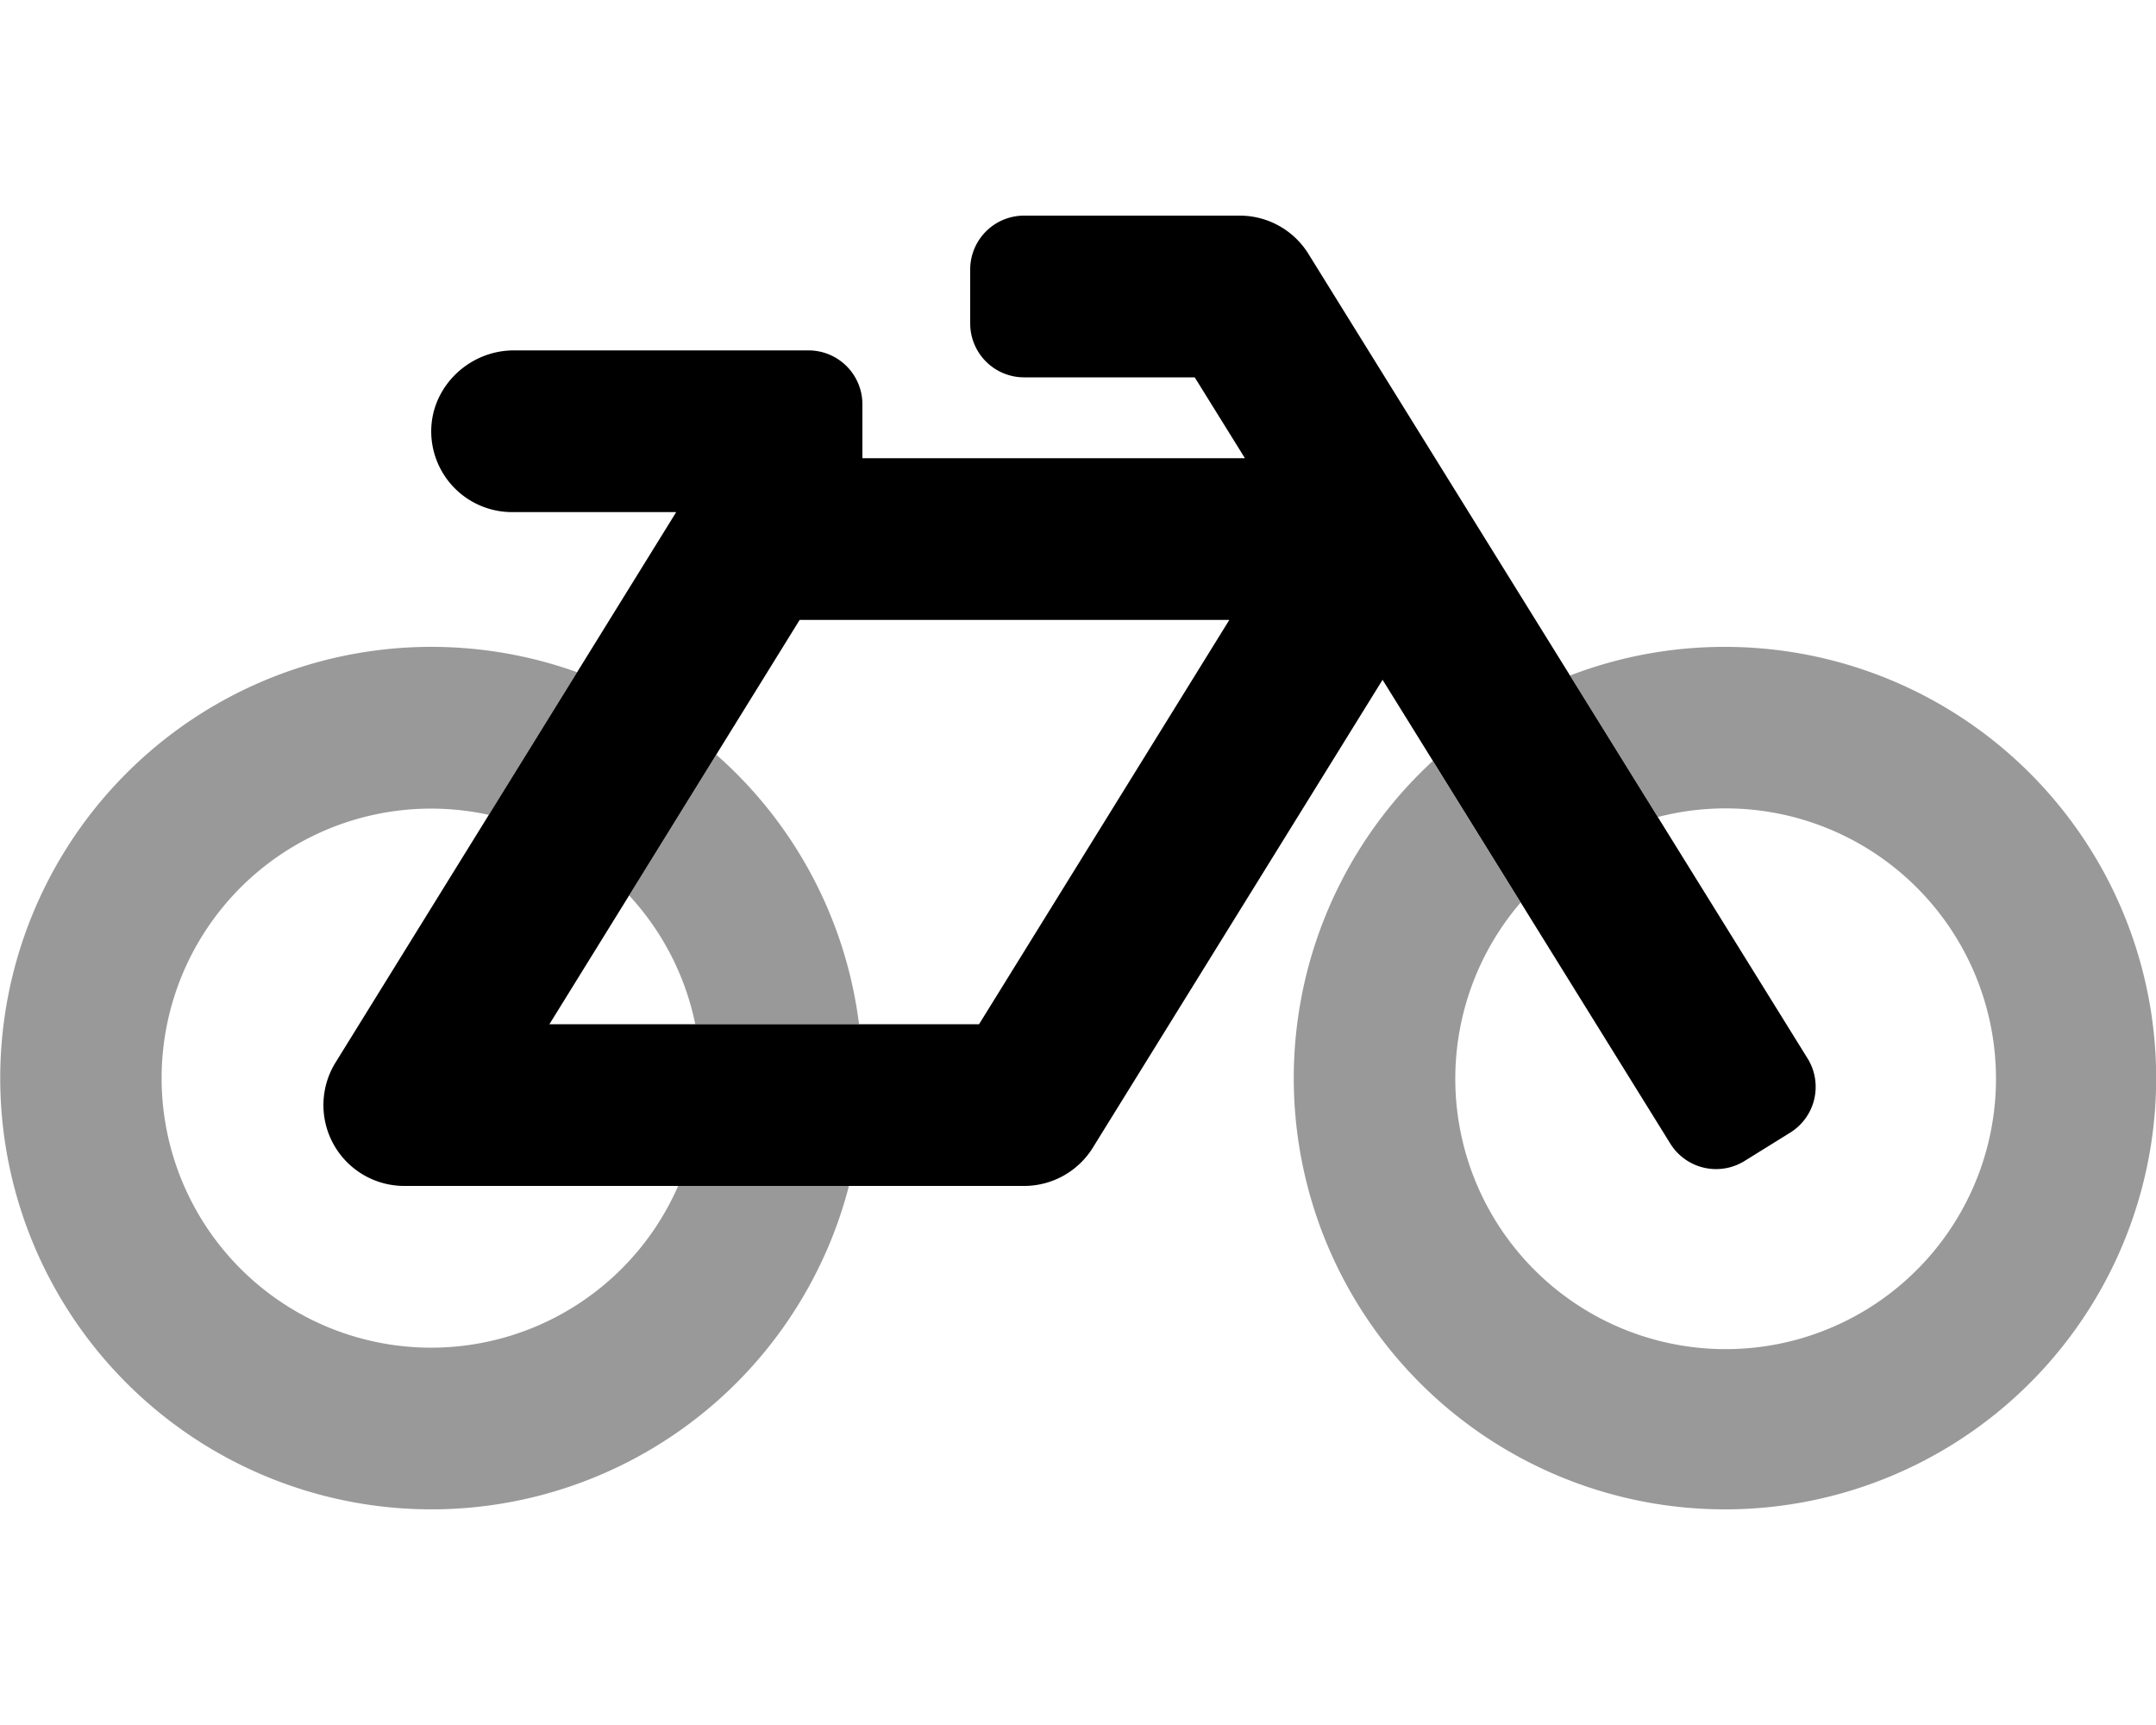
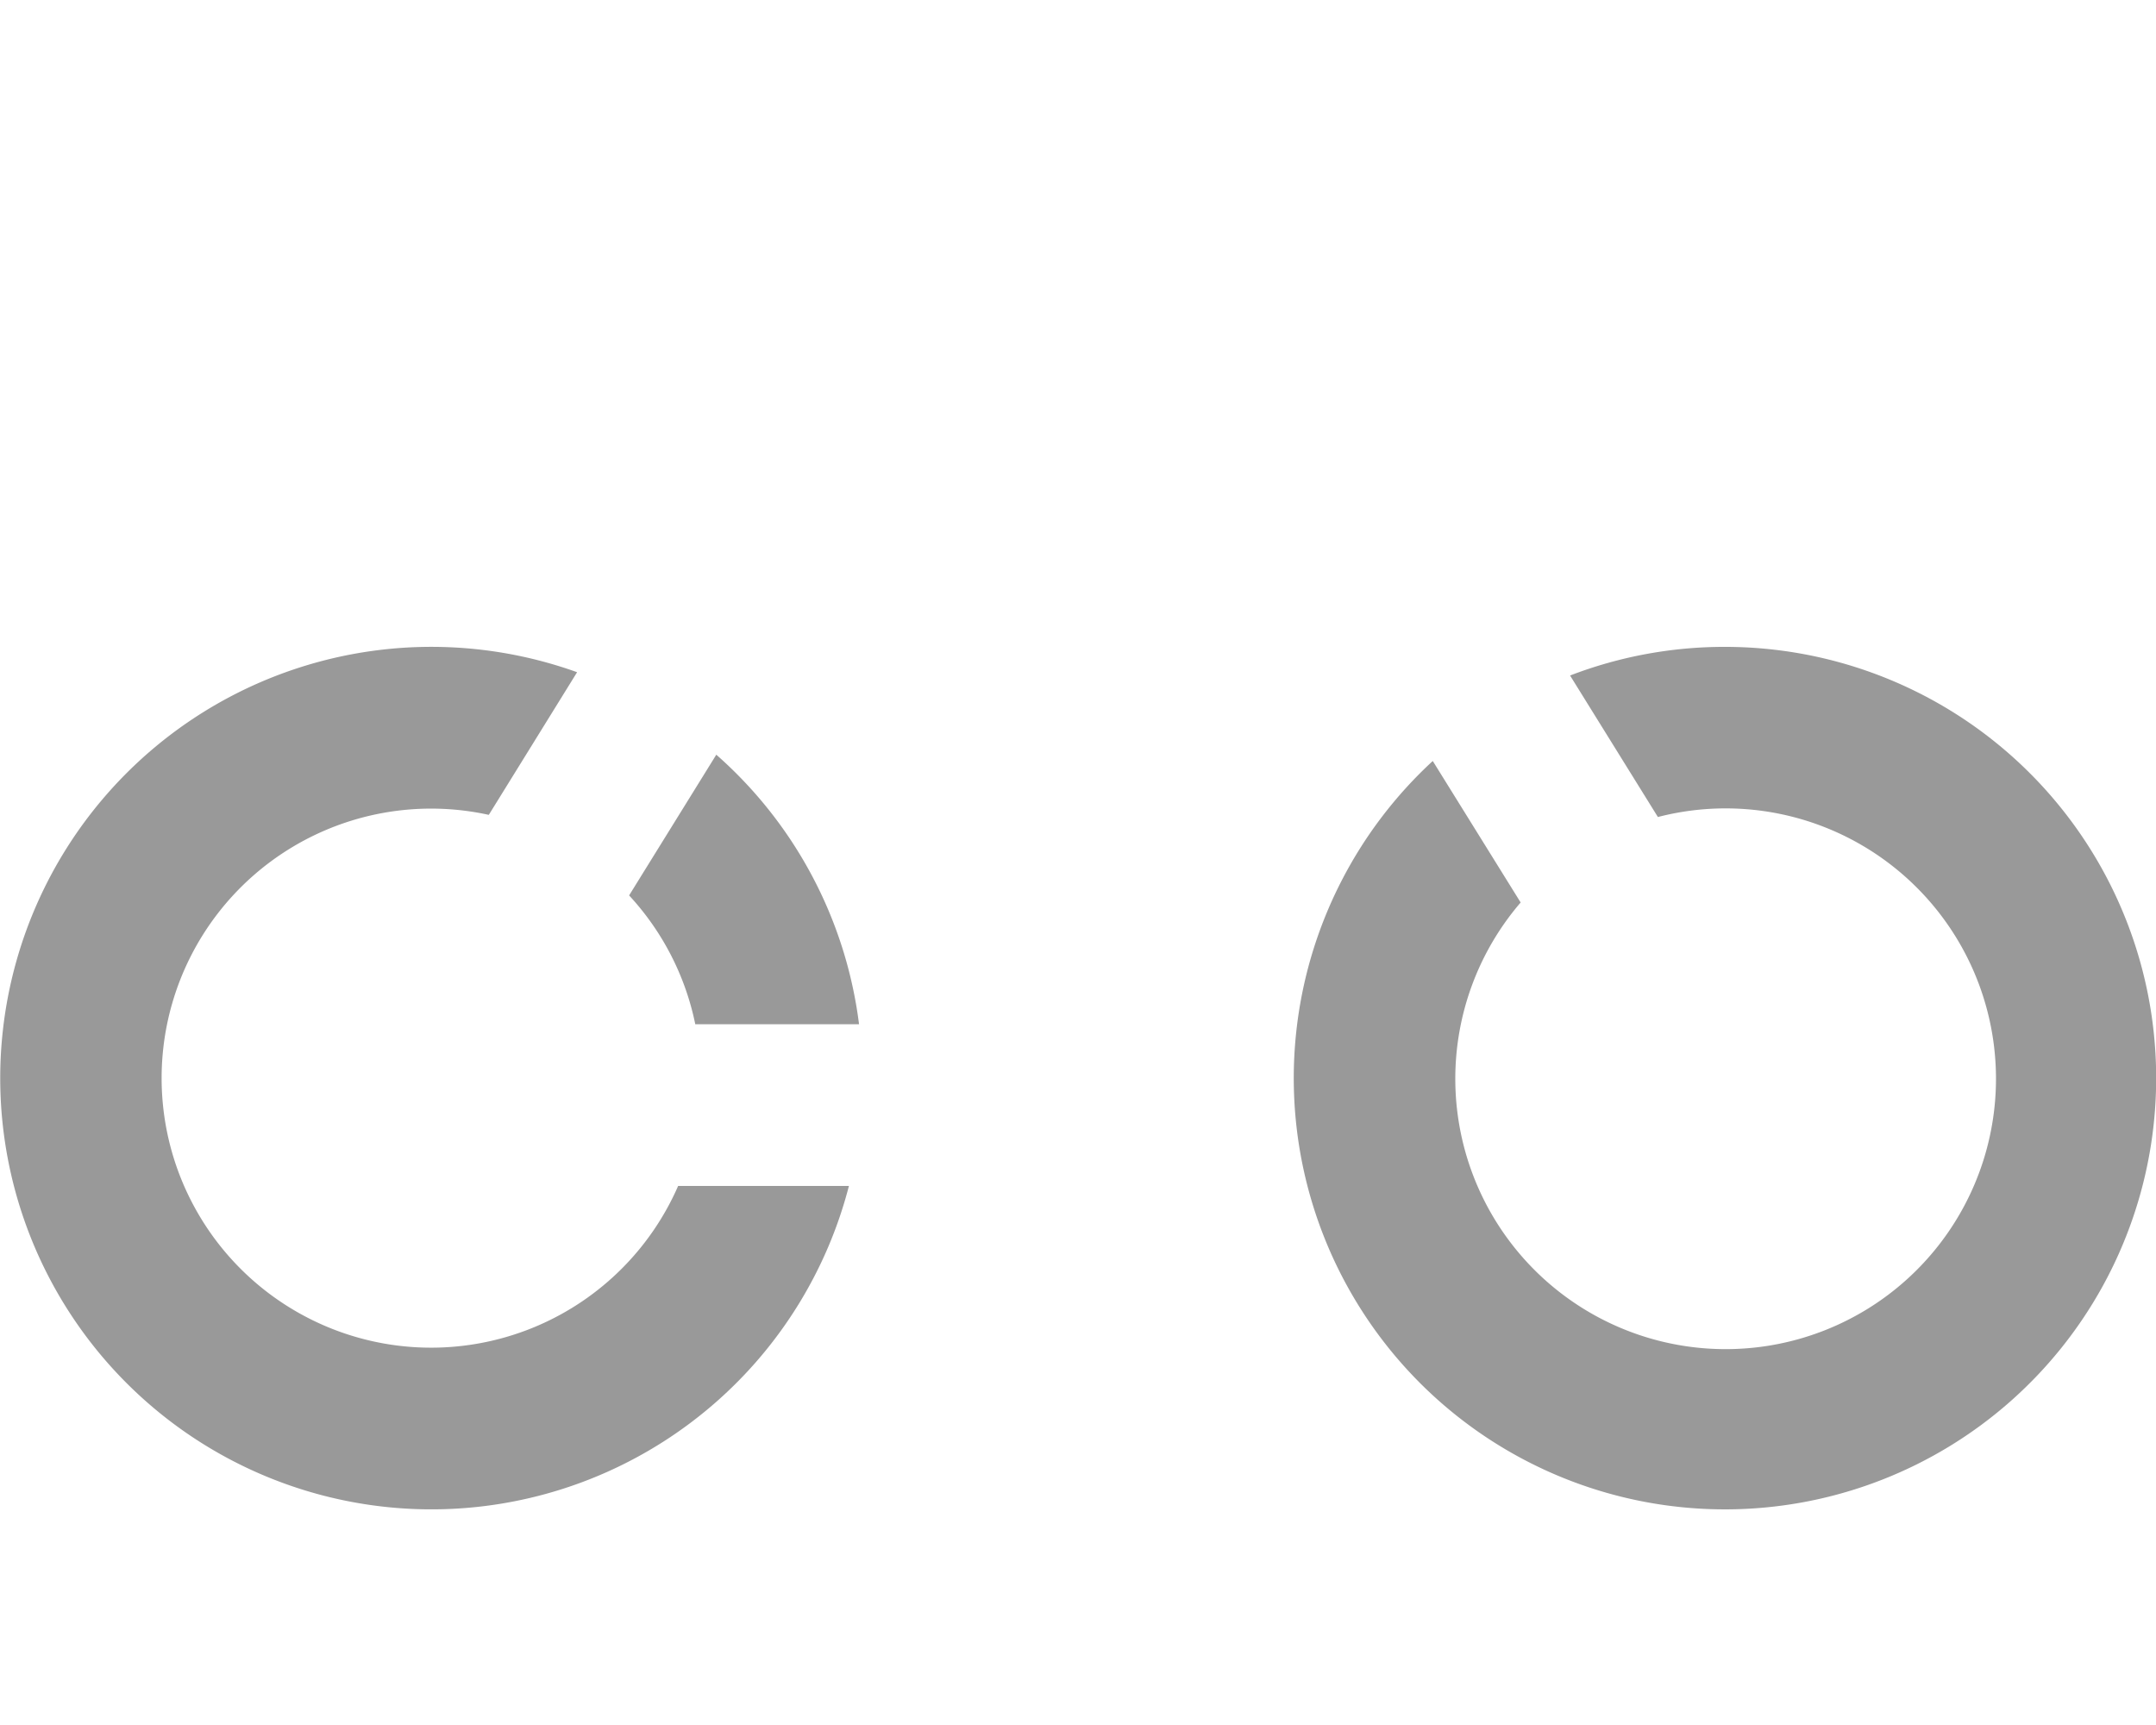
<svg xmlns="http://www.w3.org/2000/svg" aria-hidden="true" focusable="false" data-prefix="fad" data-icon="bicycle" class="svg-inline--fa fa-bicycle fa-w-20" role="img" viewBox="0 0 640 512">
  <g class="fa-group">
    <path class="fa-secondary" fill="currentColor" d="M255 304h-48.61a79.82 79.82 0 0 0-19.64-38.23L212.63 224A127.74 127.74 0 0 1 255 304zm257-112a127.54 127.54 0 0 0-45.93 8.5l26.07 42a80.25 80.25 0 1 1-40.74 25.37l-26.09-42A128 128 0 1 0 512 192zM201.3 352a80 80 0 1 1-56.2-110.14l26.21-42.34A128 128 0 1 0 252 352z" opacity="0.4" />
-     <path class="fa-primary" fill="currentColor" d="M495.83 339.45a16 16 0 0 0 22 5.16l13.6-8.44a16 16 0 0 0 5.15-22L388.39 75.34A24 24 0 0 0 368 64h-64a16 16 0 0 0-16 16v16a16 16 0 0 0 16 16h50.65l14.9 24H256v-16a16 16 0 0 0-16-16h-87.46c-13.44 0-24.77 11-24.53 24.44A24 24 0 0 0 152 152h48.73L99.6 315.37A24 24 0 0 0 120 352h184a24 24 0 0 0 20.41-11.37l86-138.86zM290.63 304H163.09l74.28-120h127.55z" />
  </g>
</svg>